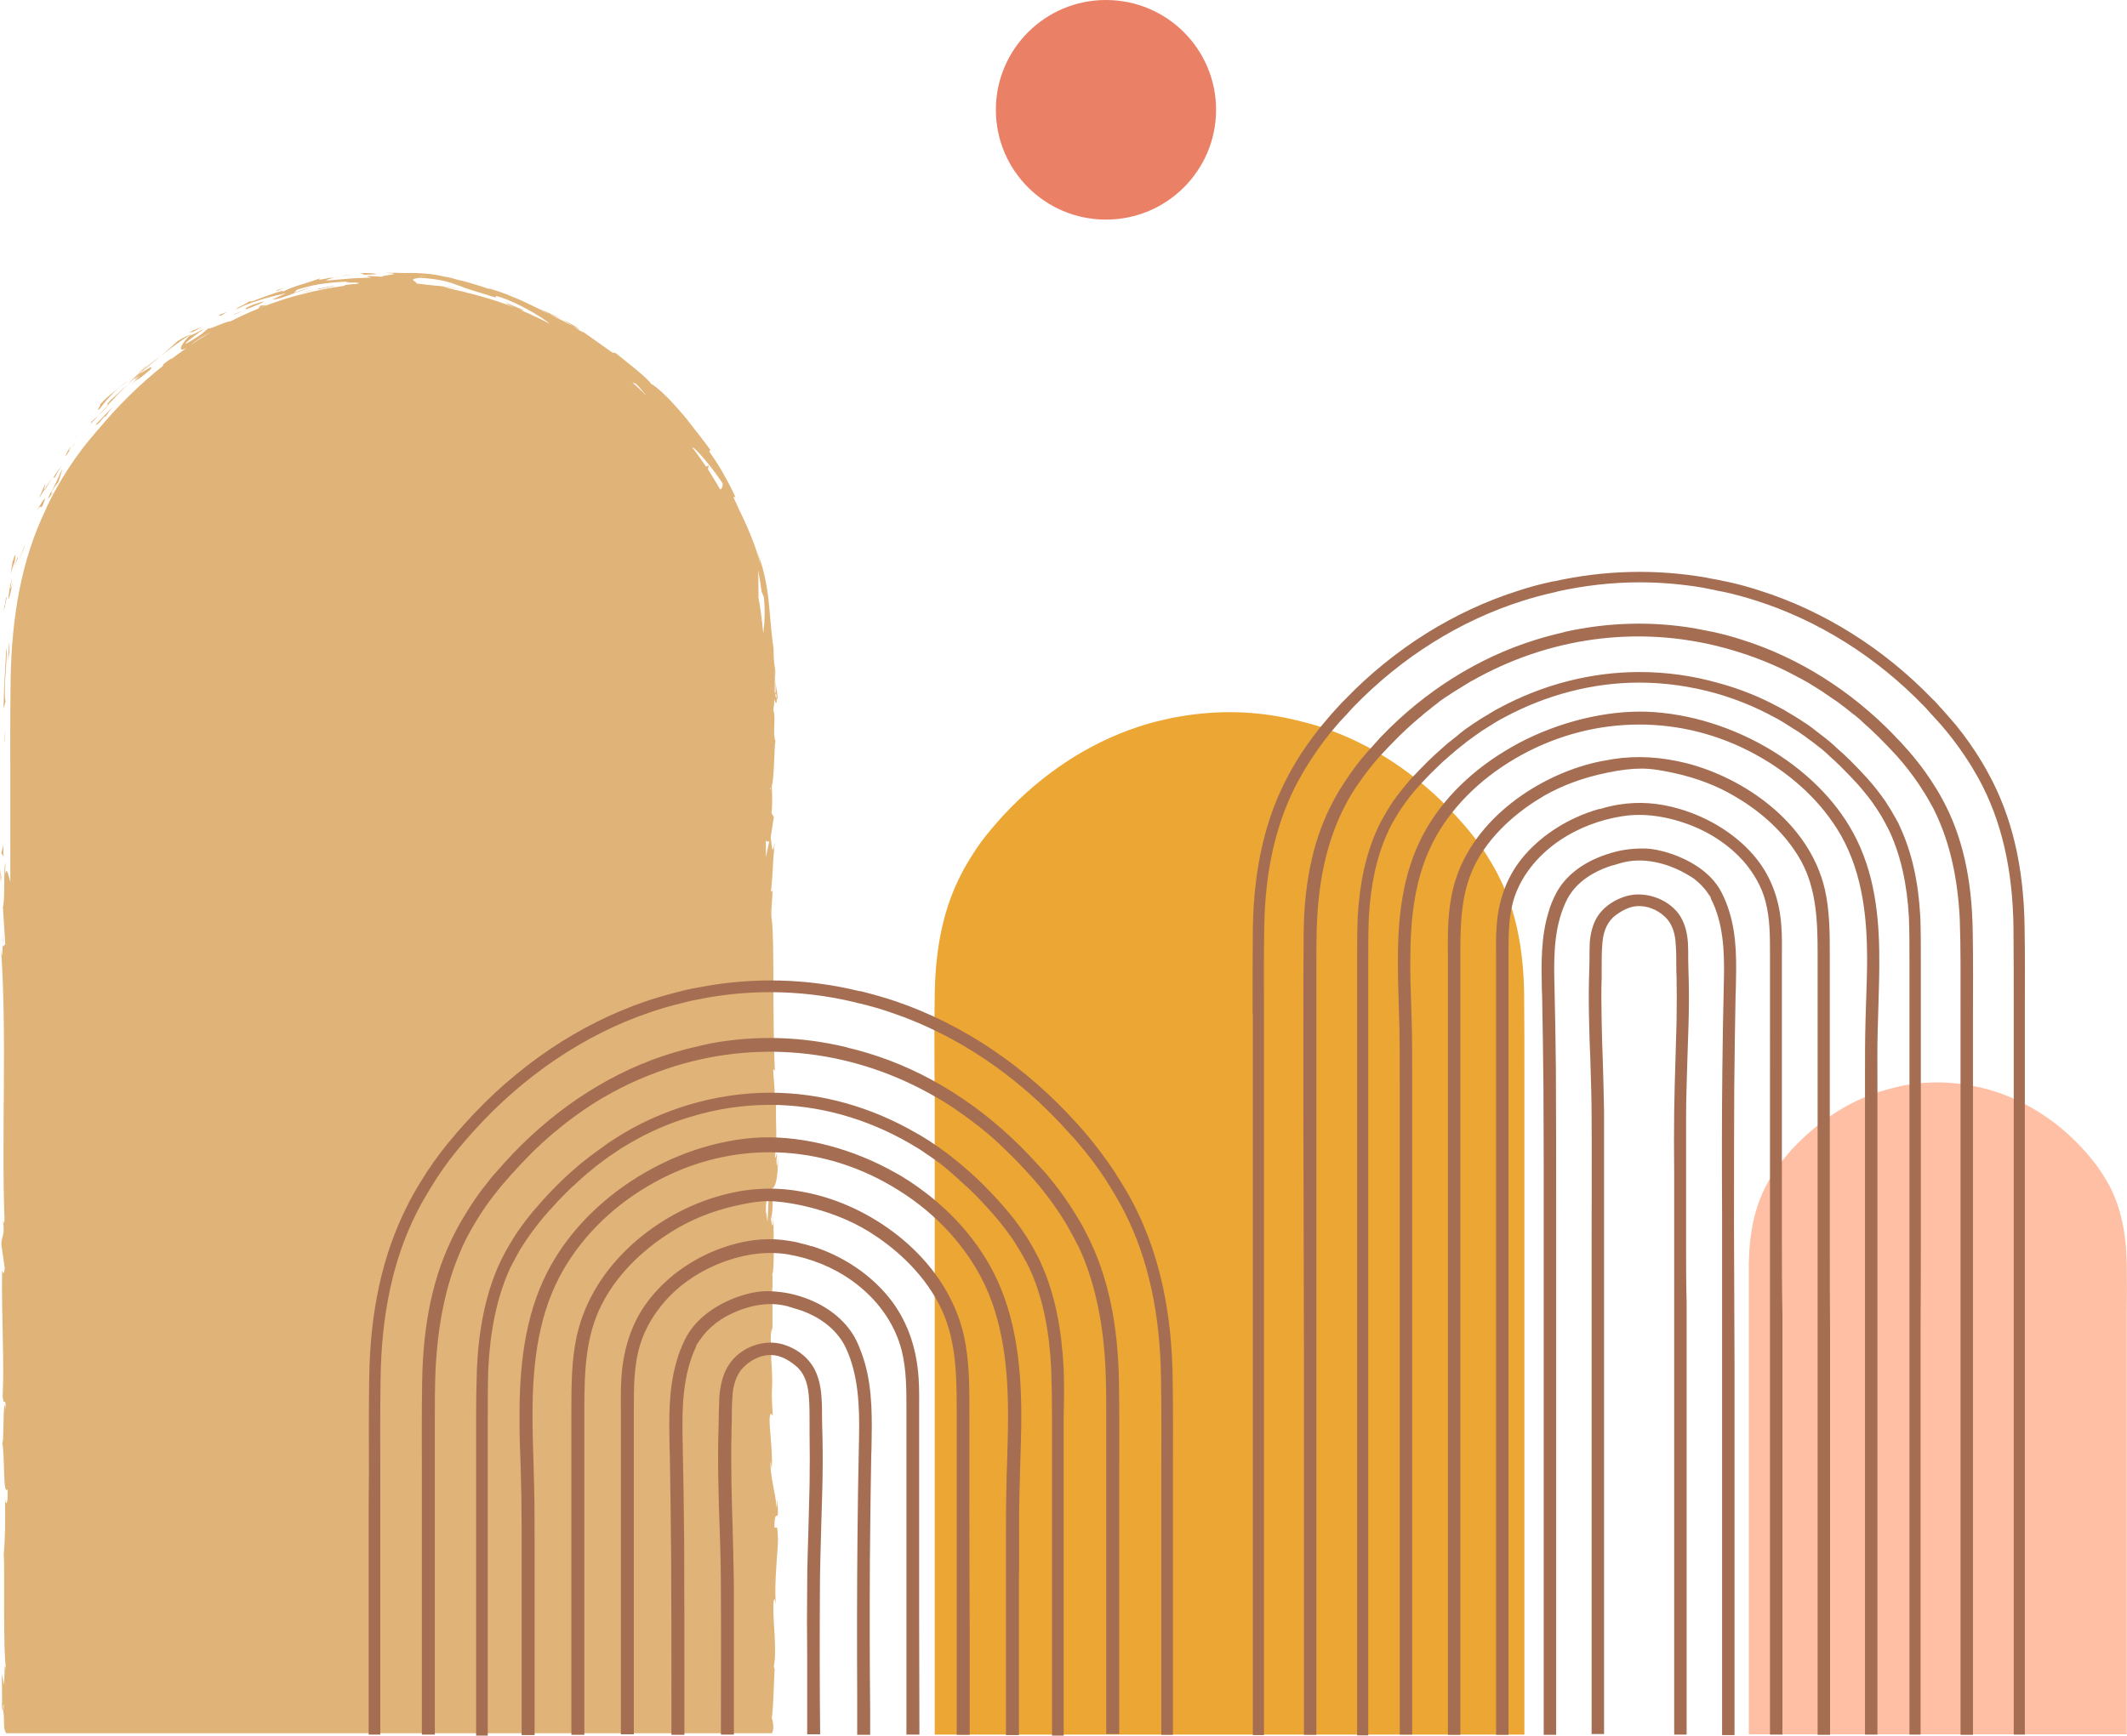
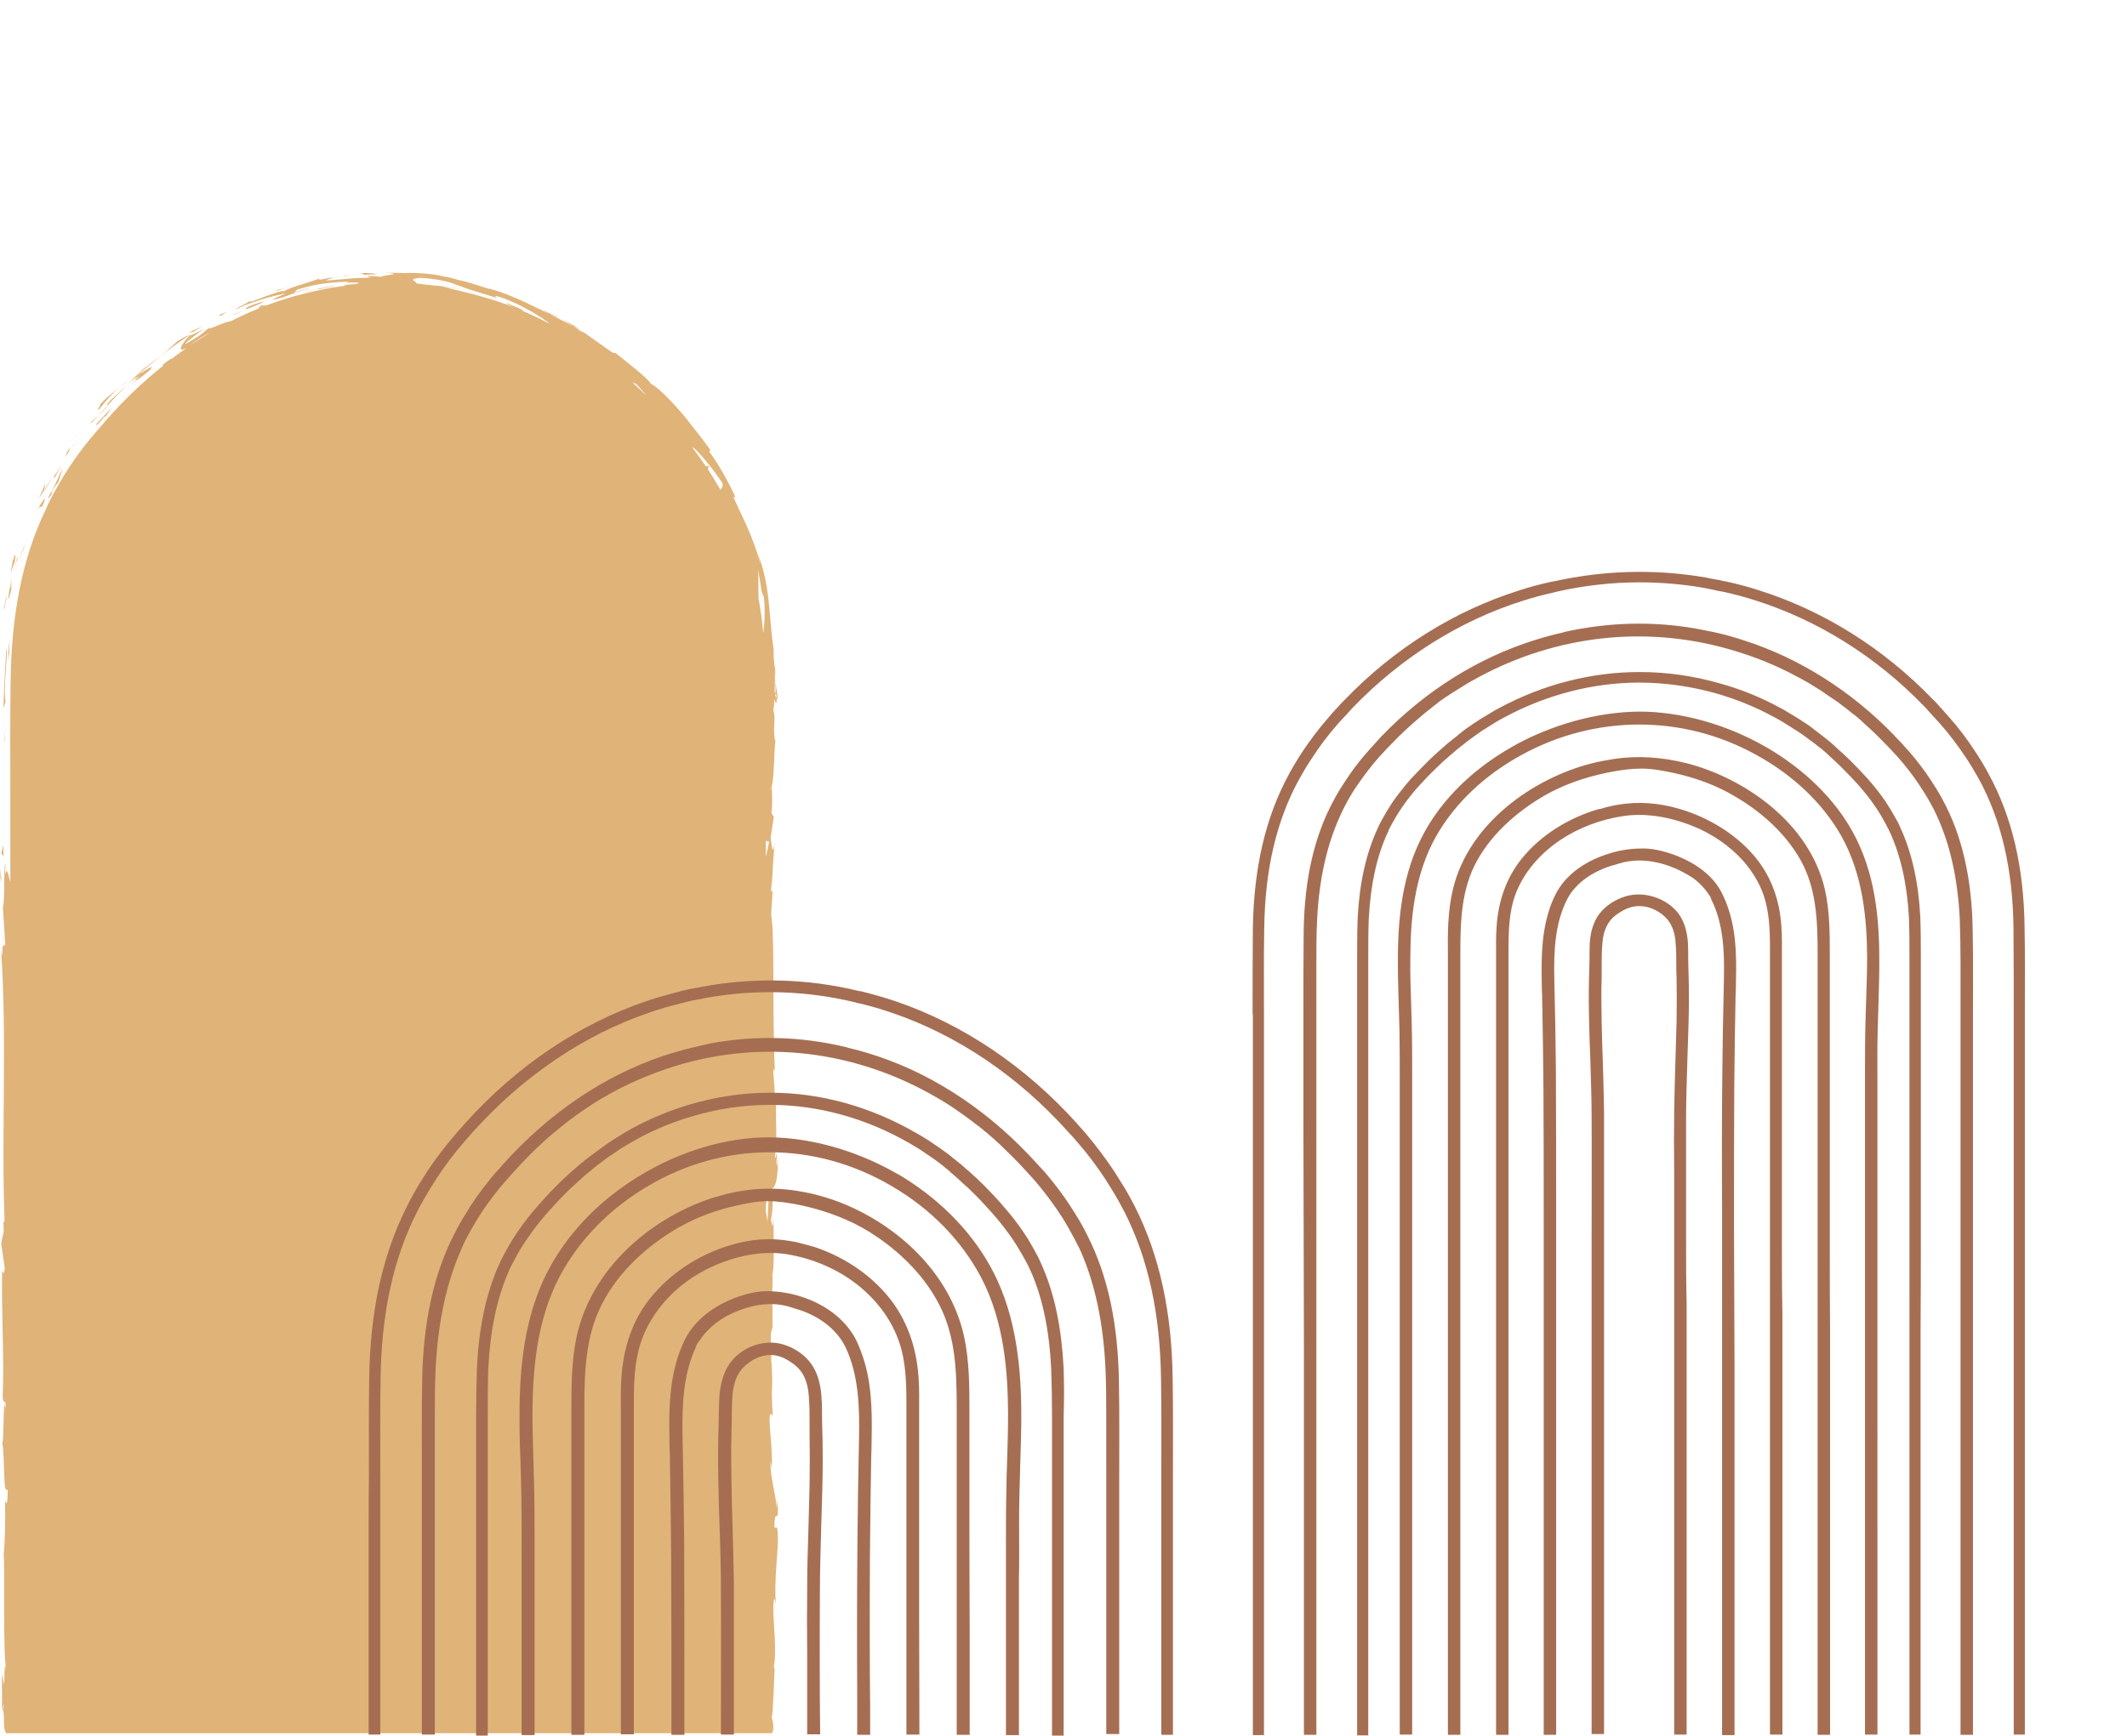
<svg xmlns="http://www.w3.org/2000/svg" height="656.0" preserveAspectRatio="xMidYMid meet" version="1.0" viewBox="30.3 102.1 803.7 656.0" width="803.7" zoomAndPan="magnify">
  <g id="change1_1">
-     <path d="M489.8,143.6c0,22.9-18.6,41.5-41.6,41.5s-41.6-18.6-41.6-41.5s18.6-41.5,41.6-41.5S489.8,120.7,489.8,143.6 z" fill="#EA8065" />
-   </g>
+     </g>
  <g id="change2_1">
    <path d="M31.7,425.8l-0.9-1.2l0.8-3.1C31.6,422.7,31.5,424.9,31.7,425.8z M32.2,366c-0.1-1.6-0.1-3.3,0-5.1 c0-1.8,0.2-3.7,0.3-5.5c0.1-1.8,0.2-3.5,0.3-4.9c0.1-1.5,0-2.7-0.2-3.5c0,2.7-0.3,6.5-0.5,10.7c-0.1,2.1-0.2,4.2-0.3,6.3 c-0.1,2.1-0.1,4.1-0.2,6l0.8-2.8L32.2,366z M32.6,327.8c-0.3,1.8-0.4,2.9-0.6,3.6c0,0.3,0,0.4,0,0.8c0.6-3.4,0.9-4.6,1-4.9 C32.9,327.6,32.7,328.3,32.6,327.8z M33.8,345.2c-0.2-0.1-0.2,1.2-0.3,2.7c-0.1,1.5-0.1,3.3-0.2,4.1c0.2-1.1,0.3-2.1,0.5-3.1 C33.8,347.7,33.7,346.5,33.8,345.2z M31.8,382.8l0.2-0.7l0.4-4.9L31.8,382.8z M30.3,430.5l0.3,5.1l0.2-1.8L30.3,430.5z M33,327.3 C33,327.3,33,327.3,33,327.3C33,327.3,33,327.3,33,327.3z M32,331.4C31.4,335.2,32.1,328.9,32,331.4L32,331.4z M31.1,647.1 c0-0.1-0.1-0.3-0.1-0.4C31.1,646.8,31.1,646.9,31.1,647.1z M31.4,458.9c0-1.7,0-3.5,0-4.6C31.3,456.7,31.3,458.1,31.4,458.9z M78.9,245.8c-1.2,1-2.5,2-3.9,3.1C76.3,247.8,77.6,246.7,78.9,245.8z M67.9,256.7c1.3-1.7,2.5-3.2,3.7-4.5c1.2-1.3,2.3-2.4,3.5-3.5 c-1.1,0.9-2.3,1.9-3.6,3c-1.3,1.1-2.5,2.3-3.8,3.7C69.5,253.9,66,258.2,67.9,256.7z M106.8,225.6l-2.6,1l-2.5,1.1l1.4-0.1 C104.3,226.9,105.5,226.3,106.8,225.6z M64.9,261.5c-0.1,0.2-0.2,0.5-0.4,0.8c0.9-0.9,1.8-1.9,2.9-3 C66.6,259.9,65.9,260.5,64.9,261.5z M82.5,243.4c1.1-1.1,2.1-2.2,3.1-3.1C85.1,240.5,83.3,242.4,82.5,243.4z M134.7,212.2 c1.3-0.5,2.2-1,4.8-1.7c-1.6,0.4-3.2,0.9-4.7,1.3C135.4,211.7,134.7,212.1,134.7,212.2z M116,220l-3,1.2l0.7,0.3L116,220z M79.8,247.3c1.6-1.3,2.1-1.5,2.9-2c0.8-0.5,1.7-1.2,4.3-3.4c2.2-2.7-2.3,0.7-4.1,1.5c2-1.7,3.6-3,4.9-4.1c1.3-1.1,2.4-1.9,3.3-2.7 c-3,2.2-6,4.5-8.8,7c0,0,0,0,0,0c0,0,0.1,0,0.2,0c0.8-0.6,2.9-2.4,0.5-0.2c-0.2,0.1-0.4,0.2-0.5,0.2c0,0-0.1,0.1-0.2,0.1 c-0.4,0.4-0.3,0.3,0-0.1c0,0,0,0,0,0l0,0c0.1-0.1,0.1-0.1,0.2-0.2c-1.3,1.3-2.7,2.7-4.1,4.2c1.3-1.3,2.9-2.6,4.6-4 C77.2,249.2,88.2,239.9,79.8,247.3z M168.9,205.9c5.1-0.1,4-0.3,1.9-0.5c-2.1-0.2-5.3-0.1-4.2,0.1 C167.7,205.2,167,206.2,168.9,205.9z M122,219.6c-2,0.8-3.8,1.4-3.3,1.5C119.8,220.6,120.9,220.1,122,219.6z M92.4,235.6 c3.1-2.4,6.2-4.7,9.5-6.8c-0.3,0-1.2,0.2-4.6,2.3c-1.4,1.2-2.3,2.2-3.3,3c-0.9,0.9-1.8,1.6-2.9,2.5c0.6-0.5,1.3-0.9,1.9-1.4 L92.4,235.6z M156.5,207.1c1.7-0.4,2.7-0.6,3.3-0.7C158.5,206.6,157.4,206.8,156.5,207.1z M78.4,247.5c-2.3,2.1-4.2,4.1-6.2,5.7 c-2.4,2.6-1.2,1.8-0.8,1.6c1.1-1.2,2.3-2.4,3.4-3.6C76.1,249.9,77.3,248.7,78.4,247.5z M66.4,262.7c0.6-0.3,0.2,0.8,3.5-3.3l0.1,0.4 c0.9-1.3,1.8-2.6,2.8-3.8c-1.1,1.1-2.2,2.2-3.2,3.3L66.4,262.7z M160.3,206.2c0.1,0-0.1,0.1-0.6,0.2c1.3-0.2,2.7-0.4,4.2-0.6 C162.1,206,161.1,206.1,160.3,206.2z M71.2,255.3c0.6-0.6,0.5-0.6,0.3-0.5c-1.4,1.6-2.8,3-4.1,4.4C68.5,258.2,69.6,257.2,71.2,255.3 z M323.3,365.2l0.6,1.2c0.6,0.5-0.2-3.9-0.8-7.9C323.4,360.3,323.4,362.4,323.3,365.2z M238.8,220.9c-1.3-0.6-2.7-1.3-4.4-1.9 c0.4,0.5,1.4,0.9,2.8,1.5c1.4,0.6,3.2,1.2,5.1,2.1c-0.5-0.3-1.1-0.6-1.7-0.9C240.1,221.5,239.4,221.2,238.8,220.9z M246.7,224.9 c-1.5-0.9-3-1.6-4.4-2.2c2.8,1.4,4.9,2.9,7,4.3c0.5,0.3,1.1,0.6,1.6,0.9C249.7,226.7,248.2,225.8,246.7,224.9z M59,269.2 c-0.4,0.5-1.4,1.9-2.8,3.8l0,0.1C57.7,270.8,58.6,269.6,59,269.2z M50,282.7l-1.5,2.3l-1.5,2.3C47,287.7,47.6,287,50,282.7z M36.2,314.8c1-1.5,0.7-1.7,0.8-2.4c-0.6,1.7-1.2,3.5-1.7,5.2C36,315.4,36.6,314.4,36.2,314.8z M37.6,313.6c0.5-1.4,1.1-2.8,1.7-4.2 c0.2-0.6,0.3-1.1,0.5-1.6c-1.4,3.3-2.6,6.7-3.7,10.1C36.5,316.5,37.1,315.1,37.6,313.6z M46.4,293.2c2.5-6-1-0.2-2.6,2.6 C46.4,291.6,45.1,295.1,46.4,293.2z M47,287.3c-0.1-0.5,0.6-2.4,0.2-2.2c0.1,0.4-1.5,3.6-2.2,5.4C45.7,289.4,46.3,288.4,47,287.3z M34.8,315.2c0.3-0.8,0.2-0.1,0,0.9c-0.2,1-0.4,2.4-0.5,2.9c0.5-1.6,1-3.2,1.6-4.8C36.3,311.4,36.3,310.3,34.8,315.2z M34,327.2 c0.3-1,0.6-2.7,1.2-5c-1.4,4.8-0.8,1.3-0.4-1.5c-0.3,1.2-0.5,2.2-0.7,3.1c-0.2,0.9-0.3,1.7-0.4,2.4c-0.2,1.3-0.3,2.1-0.2,2.3 C33.5,328.6,33.7,328.2,34,327.2z M149,211.6c-1.6,0.2-3.8,0.8-4.8,1.1C145.3,212.5,147.1,212,149,211.6z M150.7,211.5 c1-0.3,2-0.5,3-0.7c1-0.2,2-0.4,3-0.6c0.1-0.1-0.9,0-2.4,0.3c-0.7,0.1-1.6,0.3-2.5,0.5c-0.9,0.2-1.9,0.4-2.8,0.6 C150,211.4,150.8,211.3,150.7,211.5z M52,286c2.7-4.8,5.8-9.5,9.1-13.9c1-1.3,2-2.6,3.1-3.9c0.4-0.5,0.8-1,1.2-1.4l0.9-1.1 c0.5-0.6,0.9-1.1,1.4-1.6c7.5-9,15.7-17,24.4-23.9c-0.1,0-0.1,0.1-0.2,0.1l0-0.4c1.3-1.1,2.5-1.9,3-2.2c0.4-0.2,0.4-0.1-0.1,0.3 c2.1-1.6,4.1-3.1,6.2-4.5c-2,1.1-2.6,0.9-2.3-0.1c0.3-1,1.6-2.9,3.4-4.6c0.1,0.1,0.2,0.1,0.9-0.2c0.7-0.3,2-1,4.5-2.3 c-0.4,0.3-1.2,0.9-2.2,1.6c-1,0.7-2.1,1.6-3,2.3c-1.8,1.4-2.9,2.5-0.8,1.3c3.2-1.9,4.5-2.8,5.4-3.5c0.8-0.7,1.2-1.1,2.7-2.2 c-0.6,0.6-0.3,0.6,0.4,0.3c0.7-0.2,1.9-0.7,3.1-1.2c0.6-0.2,1.2-0.5,1.8-0.7c0.6-0.2,1.1-0.4,1.6-0.5c0.5-0.1,0.8-0.2,1-0.2 c3.4-1.7,6.8-3.3,10.3-4.7c0.3-0.4,0.7-0.8,1-1.2l2.2-0.2c-1.1,0.5-2.1,0.9-3.2,1.4c1.6-0.7,3.3-1.3,4.9-1.9 c3.9-1.4,7.9-2.7,12.1-3.7l2.8-0.7c0.6-0.1,1.1-0.3,1.8-0.4c0.5-0.1,1-0.2,1.5-0.3l0.3-0.1c0.2,0,0.4-0.1,0.5-0.1l0.5-0.1 c2.8-0.6,5.6-1,8.4-1.4c-0.3,0-0.3-0.1,0.3-0.3c1.4-0.2,2.8-0.3,4.2-0.4c1.9-0.5-0.1-0.5-1.9-0.5c-1.8,0-3.5,0.1-0.8-0.4 c-2.9,0.1-5.9,0.3-9.2,0.7c-3.4,0.4-6.8,1.2-10.7,2.4l-1.2,1.3c0-0.1,1.3-0.6,2.8-1.1c1.5-0.5,3.3-0.9,4.4-1 c-1.7,0.2-4.6,1.2-7.5,2.3c-2.9,1.1-5.9,2.2-7.8,2.2c1.7-0.8,3.4-1.6,5.2-2.4c-2.8,0.6-6,1.4-9.3,2.4c-1.7,0.5-3.3,1.1-5,1.7 c-1.7,0.6-3.3,1.4-4.9,2.2c1.3-1.1,1.7-1.2,2.3-1.5c0.6-0.3,1.4-0.6,3.6-2.1c-0.9,0.7-0.3,0.6,1,0.2c1.3-0.5,3.4-1.3,5.4-2 c3.6-1.3,7-2.4,5.4-1.3c2-1.1,4-1.8,6.1-2.5c1.2-0.4,2.4-0.7,3.8-1.2c1.3-0.4,2.8-0.9,4.5-1.5c0,0.2-0.7,0.4-0.5,0.5 c0.1,0,0.2,0,0.4,0c0.2,0,0.4-0.1,0.7-0.1c0.6-0.1,1.6-0.3,3.1-0.6c0.3,0,0.9,0,1.4,0c0.2,0,0.2-0.1,0.4-0.1c-0.1,0-0.2,0.1-0.3,0.1 c0.3,0,0.3,0-0.1,0c-1.4,0.3-2.5,0.7-3,1c0.8,0,1.9-0.1,3.3-0.2c0.7-0.1,1.4-0.1,2.2-0.2c0.8-0.1,1.6-0.1,2.3-0.2 c3.2-0.3,6.4-0.4,8-0.4c3.6-0.3-1.5-0.2,0.4-0.7c1.6,0.1,3.3,0.2,4.9,0.3c0.4-0.7,9.6-1,1.1-1.5c2.6,0,5.1,0,7.7,0.1 c2.3-0.1,5,0,7.6,0.2c2.6,0.2,5.1,0.6,7,1.1c3.6,0.4,8.8,2.5,5.8,1.3c2,0.5,3.9,1,5.7,1.6c1.1,0.3,1.9,0.6,2.9,0.9 c1,0.3,1.9,0.6,2.8,0.9l0.2-0.1c2.8,0.8,5.7,1.8,8.5,3c1.4,0.6,2.8,1.1,4.2,1.8c1.4,0.7,2.8,1.3,4.2,2c5.7,2.7,11.4,5.7,17.4,8.8 c3.2,2.3,6.6,4.7,12,8.5c0.5,0.1,0.9,0.2,1.4,0.3c1,0.8,2.2,1.8,3.6,2.9c1.3,1.1,2.8,2.2,4.1,3.3c2.6,2.2,5,4.3,5.5,5.3 c2.5,1.3,7,5.7,11.3,10.7c1.1,1.3,2.2,2.5,3.2,3.9c0.5,0.6,1,1.3,1.5,1.9c0.5,0.7,1,1.3,1.5,1.9c1.9,2.5,3.7,4.8,5,6.6l-0.4,0.7 c1.8,2.5,3.5,5.1,5.1,7.9c0.8,1.4,1.6,2.9,2.4,4.4c0.8,1.5,1.6,3.2,2.4,4.9l-0.8-0.1c0.6,1.5,1.5,3.2,2.3,5.1 c0.4,0.9,0.9,1.9,1.4,2.9c0.5,1,0.9,2.1,1.4,3.1c1.9,4.3,3.8,9.2,5.1,14.3c0-0.7-0.7-3.3-1.4-5c2.5,5.8,3.8,12.3,4.5,18.7 c0.7,6.4,1,12.6,1.9,18.2c0,2.8,0.1,4.8,0.4,6.8c0-0.3,0-0.5,0-0.7c0,0.3,0,0.7,0.1,1.1c0.2,1.2,0.3,2.5,0.4,3.9 c-0.2-1.2-0.3-2.3-0.4-3.3c0,2.2,0,5.4-0.1,8.6l0.7,1.3c0,0.3,0,0.5,0,0.7c0.3,3.1-0.3,2.5-0.8,0.8c-0.1,1.6-0.2,3.1-0.4,4.2 c1.1,2.5-0.4,8.3,0.8,11.7c-0.5,2-0.4,13.9-1.4,17c0.2,3.5,0.3,7-0.1,10.1l0.9,1.5l-1.2,7.7c0.5,4.7,0.8,6.6,1.5,2 c-1,11.2-0.4,9.1-1.4,18.6l0.6-0.5c0,3.4-0.8,8.9-0.3,10.9c1.1,7.6,0.2,37.7,1.2,57.3c-1.7-3.8,0.8,9.1-0.5,9.9 c0.4,1.1,0.6,3.9,1,0.7c-0.4,10,0.6,15-0.5,21.9c0.4,1.1,0.6-2.1,0.8-1.1c-0.1,0.8-0.3,3.2-0.1,4.2c0.2,1,0.3-1.5,0.5-3 c-0.1,10.2-1.3,11.2-2.4,12c0.5,5.2,0.5,7.7-0.3,11.5c0.4,1.8,0.8,4.8,0.9-1.5c0.1,3.6,0.5,21.8-0.4,22.1c0.2,1.1,0.1,5,0,5.9 c0.1,8,0.1,8.7,0.1,16.6l-0.1-2.2c-1.1,3.1-0.2,6.5-0.4,12.9l0.1-0.2c0.8,14.5-0.4,6.3,0.5,20.6l-0.7-0.8c-1.5,1.3,0.9,12.7,0.3,21 l-0.4-3c-0.5,4.5,2,12.7,2.2,17.3c0.1,1,0.2-1.6,0.3-3c0.9,11.9-0.9,1.5-1.1,10.4c0.5,1.6,1.2-2.1,1.3,3.9c0.4,3-1.6,17.4-0.7,25.5 c-0.4-1.8-0.7-3.6-1,0.5c-0.1,6.3,1.4,17.1,0.2,22.8c0.1,0.8,0.2,1.1,0.3,1.1c-0.3,4.8-0.5,15.7-1.1,18.6c0.1,0.1,0.1,0.3,0.2,0.5 c0.1,0.2,0.1,0.5,0.2,0.8c0.1,0.6,0.2,1.3,0.2,2.1c0,0.7-0.1,1.6-0.5,2.3H32.6c-0.3-0.6-0.6-1.3-0.7-2.2c-0.1-0.9-0.1-2.1-0.1-3.4 c-0.2-4.6-0.6-2.3-0.7-4.1c-0.1,0-0.1-0.6,0-2.8L31,734.7l0.8,4.2c0.4-4.7,0-10,0.9-5.1c-1.4-7.2-0.5-39.6-1-44 c0.6-6.6,0.6-13.1,0.5-21.1c0.2,2,1.1,3.2,1-3.7c-1.9,2.5-0.9-12-2.1-17.9c0.8,2.7,0.2-19.9,1.4-12.3c-0.2-5.8-0.7-0.4-1.2-4.8 c0.7-13.8-0.5-30.4-0.2-47.5c0.3-0.3,0.6,2.6,1-1.1l-1.3-9c0.1-3.4,1.5-3.1,0.6-9.3c0.2,0.9,0.5,2.2,0.6-0.1 c-1.2-33.4,1-68.3-1.3-102.2c0.5,4.6,0.5,1.5,0.6-2c0.1,2.3,0.6-0.1,1,0.4l-0.9-14.2c0.9-2.6,0.1-15.2,1-16.7l-0.2,4.5 c0.6-3.3,1.2-0.4,2,2.7v-14c0-6.6,0-13.2,0-19.8c0-13.7-0.1-27.8,0.1-41.7c0.3-25.8,4.5-46.9,13-64.7C48.6,292.2,50.2,289.2,52,286z M31.4,747.1l0.2,1.7C31.8,745,31.6,746.1,31.4,747.1z M321.3,400.3c0.2,0.1,0.2,1,0.2-0.6C321.4,399.9,321.4,400.1,321.3,400.3z M320.8,553.9c-0.2-1.2-0.5-0.2-0.8,1.5c0.1-0.7,0.2-1.4,0.2-1.9c-0.1-1.4-0.3-2-0.5-2l0,5c0.1-0.4,0.2-0.8,0.3-1.2 c-0.1,0.8-0.2,1.6-0.3,2.5l0,2.2c0.3,1.6,0.5,3,0.6,4L320.8,553.9z M319.7,421.7c0,1.5,0,2.9,0,4.4l1.3-6.2 c-0.3,0.5-0.8,0.3-1.3-0.1C319.7,420.4,319.7,421,319.7,421.7z M316.8,317.6c0,2.3,0.1,6.2,0.1,10.5c0.8,4.3,1.4,8.8,1.8,13.4 c0.5-4,0.8-8.8,0.2-13.8l-0.8-1.9C317.7,323.1,317.3,320.4,316.8,317.6z M291.8,271.1c0.3,0.4,0.6,0.8,0.9,1.2c1.5,2,3,4.1,4.4,6.2 l1-0.5l-0.3,1.5c1.4,2.2,2.8,4.4,4.1,6.7c0.2,0.3,0.3,0.6,0.5,0.9c0.8-0.4,1.1-1.2,0.9-2.4c-0.3-0.4-2.2-3.3-4.5-6.2 c-2.3-2.9-4.9-5.9-6.1-6.9C292.2,271.3,292,271.2,291.8,271.1z M269.2,246.6c1.8,1.6,3.6,3.3,5.3,5c-0.3-0.4-0.6-0.8-1-1.2 c-0.5-0.6-1-1.2-1.5-1.8c-0.5-0.6-1.1-1.1-1.6-1.6C270.6,247.2,269.8,246.9,269.2,246.6z M188.8,206.3c0.1,0,0.1,0,0.2,0.1 c2.1,0.1,2.8,0.1,2.6,0.1C191.4,206.5,190.3,206.4,188.8,206.3z M186.6,208.2c0.5,0.4,1.5,0.8,0.8,1c1.9,0.3,3.5,0.4,5,0.6 c1.5,0.2,2.9,0.3,4.1,0.4c2.6,0.3,4.9,0.5,7.3,1.1c-1-0.2-2.1-0.3-3.1-0.5l-3.1-0.4c2.3,0.7,7.2,1.9,9.8,2.3 c-0.6-0.1-1.4-0.2-2.5-0.4c1,0.2,2,0.5,3,0.7l0.4,0.1c0.3,0.1,0.5,0.1,0.8,0.2c4.1,1.1,8.2,2.3,12.1,3.7c5.7,2.1,11.4,4.6,16.9,7.5 c-0.6-0.5-1.4-1.1-2.3-1.7c-0.7-0.5-1.6-1.1-2.5-1.6c-0.9-0.6-1.9-1.2-3-1.8c-1.1-0.6-2.2-1.2-3.4-1.8c-1.2-0.6-2.5-1.2-3.9-1.8 c-2.1-0.9-3.5-1.3-4.3-1.6c-0.8-0.2-1.1-0.2-1.2-0.1c-0.1,0.2,0.7,0.7-0.1,0.4c-4.2-1.3-7.1-2.2-9.4-2.9c-1.2-0.4-2.2-0.7-3.1-1.1 c-0.9-0.3-1.7-0.6-2.5-0.9c-0.8-0.3-1.6-0.6-2.4-0.8c-0.8-0.2-1.7-0.5-2.8-0.7c-2-0.4-4.6-0.8-8.3-1 C186.2,207.4,186.1,207.8,186.6,208.2z M101.9,232.8c2.6-1.8,5.3-3.5,8-5.1C107.8,228.7,104.6,230.6,101.9,232.8z M50.8,282.9 c0.9-1.7,1.9-3.4,3-5c-1.3,1.7-2.5,3.4-3.7,5.1C51.1,281.7,50.8,282.7,50.8,282.9z M127.6,217.3c1.3-0.5,2.2-1,2.3-1.3 c-1,0.3-2,0.6-2.9,0.9c-0.9,0.3-1.7,0.6-2.4,0.9c-1.3,0.6-1.9,1-1.2,1.1c-0.2,0.1-0.4,0.2-0.6,0.3 C124.6,218.5,126.3,217.9,127.6,217.3z M57,270.8c-1.7,2.6-1.9,3.5-2,3.9c0.4-0.6,0.9-1.2,1.2-1.8L57,270.8z M60.6,265.7 c-1.3,1.3-2.7,2.6-4,3.9c0.8-0.8,1.5-1.5,2.3-2.2L60.6,265.7z M52.3,284.4c0.9-2.6,1.3-3.8,1.5-5.1c-0.2,0.4-0.5,1.2-1,2.3 c-0.8,1.8-1.9,4.1-2.9,6.1l-0.5,0.6c-2.1,4.5,0,1.1,0.9-0.1c-0.1-0.2-1.3,1.7-0.4-0.3C51.2,285.5,51.8,285.1,52.3,284.4z M224.6,218.3c1.2,0.5,2.1,0.9,2.8,1.1c0.7,0.2,1,0.2,0.7,0c-2-1-4.1-1.8-6.2-2.7C220.9,216.6,223.2,217.6,224.6,218.3z M54.7,275.2 c0.1-0.2,0.2-0.3,0.3-0.5C54.9,274.9,54.8,275.1,54.7,275.2z M64.2,262.6c0.1-0.1,0.3-0.3,0.4-0.4C64.4,262.5,64.2,262.7,64.2,262.6 z M102.3,228.5c-0.1,0.1-0.2,0.2-0.4,0.4c-0.1,0-0.1,0-0.2,0L102.3,228.5z M64.9,261.5c-0.1,0.1-0.2,0.2-0.3,0.3 C65.1,261,65.1,261.1,64.9,261.5z M53.8,279.4c0-0.1,0-0.2,0.1-0.3C53.9,278.9,53.9,279,53.8,279.4z M160.3,206.2 C157.7,206.5,159.9,206.2,160.3,206.2L160.3,206.2z M112,226.5c-0.1,0.1-0.3,0.2-0.4,0.2c0,0,0,0,0,0L112,226.5z M134.7,211.8 c-0.2,0.1-0.5,0.1-0.7,0.2C134.3,211.9,134.5,211.9,134.7,211.8z" fill="#E0B378" />
  </g>
  <g id="change3_1">
-     <path d="M383.4,507.6c0-9.7-0.1-19.7,0.1-29.5c0.2-18.2,3.5-33.2,10.1-45.8c1.1-2.2,2.4-4.3,3.8-6.6 c2.1-3.4,4.5-6.7,7.1-9.8c0.8-0.9,1.6-1.9,2.4-2.8c0.3-0.3,0.6-0.7,0.9-1l0.7-0.8c0.4-0.4,0.7-0.8,1.1-1.2 c14.5-15.6,32-27.1,50.8-33.3c3-1,6.2-1.9,9.4-2.6l2.2-0.5c0.4-0.1,0.9-0.2,1.4-0.3c0.4-0.1,0.8-0.2,1.2-0.2l0.2,0 c0.1,0,0.3-0.1,0.4-0.1l0.4-0.1c14.6-2.6,29.2-2.3,43.6,1.1l0.3,0.1c0.2,0,0.4,0.1,0.6,0.1c3.2,0.8,6.4,1.6,9.4,2.6 c18.8,6.2,36.3,17.7,50.7,33.3c0.3,0.4,0.7,0.7,1,1.1l0.7,0.8c0.3,0.3,0.6,0.7,0.9,1c0.8,0.9,1.6,1.8,2.4,2.8c2.6,3.1,5,6.4,7.1,9.8 c1.4,2.3,2.7,4.4,3.8,6.6c6.6,12.6,9.9,27.5,10.1,45.8c0.1,9.9,0.1,20,0.1,29.8c0,4.6,0,9.2,0,13.7c0,7.3,0,14.5,0,21.8l0,82v85.3 c0,5,0,10.1,0,15.1c0,6.6,0,13.3,0,19.9c0,3.9,0,7.9,0,11.8c0,0.1,0,0.1,0,0.2H383.5c0-0.1,0-0.2,0-0.3c0-2.8,0-5.5,0-8.3l0-3.6 c0-6.7,0-13.4,0-20.2c0-4.9,0-9.9,0-14.8l0-91.8v-30.4c0-15,0-30,0-45v-21.7C383.5,516.9,383.5,512.2,383.4,507.6z" fill="#ECA634" />
-   </g>
+     </g>
  <g id="change4_1">
-     <path d="M691.1,598.5c0-6.2,0-12.6,0-18.9c0.2-11.7,2.3-21.3,6.5-29.3c0.7-1.4,1.5-2.8,2.4-4.2 c1.4-2.2,2.9-4.3,4.6-6.3c0.5-0.6,1-1.2,1.5-1.8c0.2-0.2,0.4-0.4,0.6-0.7l0.4-0.5c0.2-0.3,0.4-0.5,0.7-0.7 c9.3-10,20.5-17.4,32.5-21.3c1.9-0.6,4-1.2,6-1.7l1.4-0.3c0.3-0.1,0.6-0.1,0.9-0.2c0.3-0.1,0.5-0.1,0.8-0.2l0.1,0 c0.1,0,0.2,0,0.3-0.1l0.2,0c9.3-1.7,18.7-1.4,28,0.7l0.2,0c0.1,0,0.3,0.1,0.4,0.1c2.1,0.5,4.1,1.1,6,1.7c12,4,23.3,11.3,32.5,21.3 c0.2,0.2,0.4,0.5,0.6,0.7l0.5,0.5c0.2,0.2,0.4,0.4,0.6,0.7c0.5,0.6,1,1.2,1.5,1.8c1.7,2,3.2,4.1,4.6,6.3c0.9,1.4,1.7,2.8,2.5,4.2 c4.2,8.1,6.3,17.7,6.5,29.3c0.1,6.4,0.1,12.8,0,19.1c0,2.9,0,5.9,0,8.8c0,4.6,0,9.3,0,13.9l0,52.5v54.7c0,3.2,0,6.4,0,9.7 c0,4.3,0,8.5,0,12.7c0,2.2,0,4.4,0,6.6H691.1c0-1.5,0-3,0-4.4l0-2.3c0-4.3,0-8.6,0-12.9c0-3.2,0-6.3,0-9.5l0-58.9v-19.5 c0-9.6,0-19.2,0-28.9v-13.9C691.1,604.5,691.1,601.5,691.1,598.5z" fill="#FFBFA5" />
-   </g>
+     </g>
  <g id="change5_1">
    <path d="M377.7,754.9c0,0.9,0,1.9,0,2.8h-4.9c0-3.5,0-7.1,0-10.6l0-82.5l0-30.1c0-7.3,0-14.8-1.8-22 c-2.6-10.2-9.2-19.5-18.7-26.3c-7.1-5.1-15.5-8.5-24.3-10c-8.4-1.4-17.8,0-27.2,4c-8,3.4-15.1,8.6-20.4,15.1 c-4.2,5.1-7.3,11-8.8,17.1c-1.8,7.2-1.8,14.7-1.8,21.9l0,2c0,9.4,0,18.8,0,28.1v40.1c0,14.1,0,28.3,0,42.4l0,10.7h-4.9c0-1,0-2,0-3 c0-14,0-28,0-42v-41.6c0-10.4,0-20.8,0-31.2c0-1.4,0-2.8,0-4.2c0-4.2-0.1-8.6,0.2-12.8c0.8-12,4.5-22.3,11.2-30.4 c7.2-8.9,17.6-15.8,29.1-19.4c8.2-2.6,16-3.2,23.7-1.8c1.4,0.2,2.8,0.5,4.1,0.9c0.7,0.2,1.4,0.3,2,0.5c0.2,0.1,0.4,0.1,0.7,0.2 c0.3,0.1,0.7,0.3,0.9,0.3l0.3,0c11.5,3.6,21.9,10.5,29.1,19.4c6.6,8.2,10.4,18.4,11.2,30.4c0.3,4.3,0.2,8.6,0.2,12.9 c0,1.4,0,2.8,0,4.2v31.2c0,13.9,0,27.7,0,41.6L377.7,754.9z M359,691.4c0.1-14.1,0.3-26.9,0.5-39.1l0.1-2.6 c0.2-10.8,0.5-22.1-2.6-32.7c-0.8-2.7-1.8-5.4-3-8c-0.2-0.3-0.3-0.6-0.5-1c-3.9-7.2-11.2-12.9-20.7-15.9c-4-1.3-8.2-1.9-12.5-2 c-3.6,0-7.6,0.8-12.2,2.5c-5.2,2-14.7,6.7-19.2,16.2c-1.2,2.6-2.3,5.3-3,8v0c-3.1,10.7-2.8,21.9-2.6,32.7l0.1,2.7 c0.2,12.2,0.4,25,0.5,39.1c0.1,19.5,0.1,39.4,0.1,58.6l0,7.9h4.9l0-14.2c0-19.8,0-40.2-0.1-60.4c-0.1-11.5-0.3-24.2-0.6-38.5 c-0.2-11.3,0.2-23.2,5.1-33.6l0.1-0.4c0-0.3,0.7-1.2,0.9-1.5c0.1-0.2,0.3-0.4,0.4-0.5c0.5-0.8,1-1.5,1.6-2.2c1.2-1.4,2.5-2.7,4-3.9 l0.2-0.2c1.3-1,2.8-2,4.4-2.9c5-2.6,14.7-6.6,24.6-3.2c0.5,0.2,1.1,0.4,1.6,0.5c0.8,0.3,1.7,0.5,2.5,0.8c5.3,2,12.4,6,16.2,13.7 c4.9,10.4,5.3,22.3,5.1,33.6c-0.3,14.2-0.5,26.8-0.6,38.5c-0.2,20.1-0.2,40.5-0.1,60.2l0,14.2h4.9c0-3,0-6.1,0-9.1 C358.9,729.9,358.9,710.5,359,691.4z M396.6,670.7l0-35.3c0-9.3,0-18.8-2-28.1c-6.2-28.1-31.7-47-54.3-53.2 c-2.8-0.8-5.7-1.4-8.8-1.9c-9.3-1.5-19.1-1-29,1.8c-22.6,6.2-48.1,25.1-54.3,53.2c-2,9.3-2,18.9-2,28.1l0,2.3l0,33 c0,15.2,0,30.5,0,45.7v41.5h4.9l0-94.5c0-9.7,0-19.4,0-29.1c0-13.8,0.5-27.1,6.5-38.9c6.8-13.5,18.2-22.5,26.5-27.7 c6.9-4.3,14.6-7.5,23-9.5c4.8-1.1,9-2,13.4-2c3.9,0,8,0.6,13.2,1.7c9.6,2.2,17.8,5.4,25.1,9.9c8.3,5.2,19.6,14.2,26.5,27.7 c6,11.8,6.5,24.6,6.5,38.9l0,119.1c0,1.5,0,2.9,0,4.4h4.9c0-13.8,0-27.5,0-41.3C396.6,701.2,396.6,685.9,396.6,670.7z M340.1,704.2 c0-8.4,0.3-16.9,0.5-25.1c0.1-4.5,0.3-9.1,0.4-13.6c0.2-7.4,0.2-13.6,0.1-19.4c0-1.2-0.1-2.4-0.1-3.7c0-1.7-0.1-3.3-0.1-5l0-0.9 c0-2,0-4.1-0.2-6.2l0-0.4c-0.4-5.1-1.6-9.1-3.8-12.2c-2.4-3.4-6.2-6.1-10.5-7.4c-7.3-2.3-16.2,0.9-20.6,7.5 c-2.1,3.1-3.3,7.2-3.7,12.3c-0.1,2-0.1,4.1-0.2,6.1l0,1c0,1.7-0.1,3.4-0.1,5c0,1.2-0.1,2.4-0.1,3.6c-0.1,5.8-0.1,12,0.1,19.4 c0.1,4.6,0.2,9.2,0.4,13.8c0.3,8.2,0.5,16.7,0.5,25c0.1,17.8,0,35.6,0,53.3c0,0.1,0,0.3,0,0.4h4.9l0-18.4c0-4.1,0-8.1,0-12.2 c0-8.5,0-17.4,0-26.1c-0.1-7.5-0.3-15-0.5-22.3c-0.2-5.2-0.3-10.3-0.4-15.5c-0.1-7.3-0.2-13.3,0-18.9c0-1.5,0-3.1,0.1-4.6 c0-3.4,0-6.9,0.3-10.3l0-0.3c0.4-4.4,1.8-7.9,4.1-10.2c3.2-3.2,7.3-5,11.3-4.6c2.5,0.2,5.2,1.4,8.2,3.8c3.1,2.4,4.8,6.2,5.2,11.5 c0.3,3.4,0.3,7,0.3,10.4c0,1.5,0,3,0,4.5c0.1,5.5,0.1,11.5,0,18.9c-0.1,5.2-0.3,10.4-0.4,15.5c-0.2,7.3-0.5,14.9-0.5,22.3 c-0.1,9-0.1,18.1,0,26.9c0,3.8,0,7.5,0,11.3c0,6.1,0,12.1,0,18.2h4.9c0-0.1,0-0.3,0-0.4C340,739.9,340,721.9,340.1,704.2z M415.4,689.6c0-7.4-0.1-15,0.1-22.5c0.1-3.8,0.2-7.7,0.3-11.5c0.2-5.1,0.3-10.5,0.4-15.7c0.1-15.7-0.8-35.9-9-53.8 c-6.7-14.6-18.1-27.5-32.9-37.3c-1.8-1.2-3.7-2.4-5.6-3.4c-16-9.1-34.4-13.9-50.5-13.4c-16.6,0.6-34.3,6.5-49.7,16.7 c-14.8,9.8-26.2,22.7-32.9,37.3c-8.1,17.7-9.1,37.2-9,53.8c0,5.2,0.2,10.5,0.4,15.6c0.1,3.9,0.2,7.8,0.3,11.7 c0.1,7.5,0.1,15.1,0.1,22.5c0,3,0,6.1,0,9.1l0,59.2h4.9c0-21.8,0-43.7,0-65.5l0-6.3c0-7.5,0-15.3-0.2-23c-0.1-2.5-0.1-5-0.2-7.6 c-0.2-6.3-0.4-12.9-0.4-19.4c0.1-15.1,1.3-34.6,10.3-51.6c7.3-13.7,18.8-25.6,33.5-34.2c28.8-17,63.2-16.9,92.1,0.2 c14.7,8.6,26.2,20.5,33.5,34.2c9,17,10.2,36.5,10.3,51.6c0,6.5-0.2,13.1-0.4,19.5c-0.1,2.5-0.2,5-0.2,7.5 c-0.2,7.6-0.2,15.4-0.2,22.8l0,71.8h4.9l0-59.1C415.4,695.6,415.4,692.6,415.4,689.6z M189.7,757.7h4.9l0-88.9c0-10.3,0-20.6,0-30.9 c0-5.6,0-12.1,0.3-18.6c0.9-16.9,3.8-31.1,9.1-43.6c0.4-0.9,0.8-1.9,1.2-2.8l0.1-0.2c0.3-0.7,0.7-1.4,1-2.1c1.5-2.9,3.1-5.7,4.8-8.4 c2.4-3.9,5.3-7.8,8.5-11.7c2.2-2.6,4.6-5.3,7.4-8.3c1.9-2,3.9-4,6-6.1l0.6-0.5c1-1,1.9-1.8,2.8-2.6l0.2-0.2c1.1-1,2.1-1.8,3.1-2.7 l0.9-0.7c0.7-0.6,1.5-1.2,2.2-1.8l1-0.8c0.9-0.7,1.9-1.5,2.9-2.2l1.2-0.9c0.7-0.5,1.3-0.9,2-1.4l1.3-0.9c1-0.7,2-1.3,3-2 c0.8-0.5,1.6-1,2.4-1.5l1.3-0.8c0.2-0.1,0.4-0.2,0.6-0.3c8.3-4.9,17.4-8.8,27-11.8c33-10.1,68.1-5.9,98.7,11.9l1.9,1.1 c0.8,0.5,1.6,1,2.4,1.5c1,0.6,2,1.3,3,2l1.3,0.9c0.7,0.5,1.3,0.9,2,1.4l1.2,0.9c1,0.7,1.9,1.4,2.9,2.2c0.3,0.2,0.5,0.4,0.8,0.6 l0.3,0.2c0.8,0.6,1.5,1.2,2.2,1.8l0.9,0.7c1,0.9,2,1.7,3,2.6l0.3,0.3c0.9,0.8,1.8,1.6,2.7,2.5l0.5,0.5c2.2,2.1,4.3,4.2,6.2,6.2 c2.8,3,5.3,5.7,7.4,8.3c3.2,3.9,6,7.8,8.5,11.7c1.7,2.7,3.3,5.6,4.8,8.4c0.4,0.8,0.7,1.5,1.1,2.2l0.1,0.1c0.4,0.9,0.8,1.8,1.2,2.6 c5.3,12.4,8.3,26.7,9.1,43.6c0.3,6.4,0.3,12.9,0.3,18.6l0,119.7h4.9l0-53.2c0-8.9,0-17.7,0-26.5c0-5.6,0-11.2,0-16.8 c0-11.9,0.1-24.2-0.1-36.3c-0.3-22.2-4.2-40.5-12-55.8c-1.3-2.7-2.8-5.3-4.5-8c-2.5-4.1-5.3-8.1-8.4-12c-0.9-1.1-1.9-2.3-2.8-3.4 c-0.3-0.4-0.7-0.8-1.1-1.2l-0.9-1c-0.4-0.4-0.8-0.9-1.2-1.3c-17.1-19-37.8-33.1-60-40.6c-3.6-1.2-7.3-2.3-11.1-3.2 c-0.2-0.1-0.5-0.1-0.7-0.2l-0.3-0.1c-17-4.1-34.3-4.6-51.5-1.4l-0.4,0.1c-0.2,0-0.3,0.1-0.5,0.1l-0.3,0.1c-0.5,0.1-0.9,0.2-1.4,0.3 c-0.6,0.1-1.1,0.2-1.7,0.4l-2.6,0.6c-3.8,0.9-7.5,2-11.1,3.2c-22.2,7.5-42.9,21.6-60,40.6c-0.4,0.5-0.8,0.9-1.2,1.4l-0.8,0.9 c-0.4,0.4-0.7,0.8-1.1,1.2c-1,1.1-1.9,2.2-2.8,3.4c-3.1,3.8-5.9,7.8-8.4,12c-1.7,2.7-3.2,5.4-4.5,8c-7.8,15.3-11.7,33.6-12,55.8 c-0.2,12-0.1,24.2-0.1,36c0,5.7,0,11.4,0,17.1v26.5C189.7,722.2,189.7,740,189.7,757.7z M169.6,676.7v26.5c0,18.2,0,36.4,0,54.5h4.4 c0-18.2,0-36.4,0-54.5v-26.5c0-5.7,0-11.4,0-17.1c0-11.9-0.1-24.1,0.1-36.2c0.3-24.8,4.8-45.5,13.7-63.1c1.5-3,3.3-6.1,5.2-9.2 c2.9-4.8,6.1-9.4,9.6-13.7c0.9-1.1,1.8-2.2,3.1-3.7c0.4-0.5,0.8-0.9,1.1-1.3l0.9-1c0.4-0.5,0.9-1,1.4-1.6c18.9-21,41.9-36.6,66.6-45 c4-1.4,8.2-2.6,12.4-3.6l1.1-0.3c0.6-0.1,1.1-0.3,1.7-0.4c0.7-0.2,1.3-0.3,1.9-0.4c0.5-0.1,1.1-0.2,1.6-0.3c0.4-0.1,0.7-0.1,1-0.2 l0.4-0.1c8.4-1.6,17-2.4,25.4-2.4c10.9,0,21.8,1.3,32.5,3.9l0.2,0.1c0.3,0.1,0.6,0.2,1,0.2c4.2,1,8.4,2.2,12.4,3.6 c24.7,8.4,47.7,23.9,66.6,45c0.4,0.5,0.9,1,1.3,1.4l1,1.1c0.4,0.5,0.8,0.9,1.2,1.4c1.2,1.4,2.2,2.6,3.1,3.7c3.5,4.4,6.8,9,9.6,13.7 c2,3.2,3.6,6.1,5.2,9.2c8.9,17.6,13.4,38.3,13.7,63.1c0.2,12.1,0.1,24.4,0.1,36.2l0,0.4c0,5.6,0,11.1,0,16.7c0,8.9,0,17.7,0,26.6 l0,54.4h4.4l0-54.4c0-8.9,0-17.7,0-26.6c0-5.5,0-11.1,0-16.7v-0.4c0-11.9,0.1-24.1-0.1-36.3c-0.3-25.5-5-46.8-14.2-65.1 c-1.6-3.1-3.3-6.3-5.4-9.5c-2.9-4.9-6.3-9.6-9.9-14.2c-0.9-1.2-2-2.4-3.1-3.8c-0.4-0.5-0.8-1-1.2-1.4l-0.9-1c-0.5-0.6-1-1.1-1.4-1.6 c-19.4-21.6-43-37.5-68.4-46.2c-4.1-1.4-8.4-2.6-12.7-3.7c-0.3-0.1-0.7-0.2-1-0.2l-0.2,0c-19.6-4.8-39.9-5.3-59.7-1.6l-0.4,0.1 c-0.4,0.1-0.7,0.1-1.1,0.2c-0.6,0.1-1.1,0.2-1.7,0.3c-0.6,0.1-1.2,0.2-1.8,0.4l-0.2,0c-0.6,0.1-1.1,0.3-1.7,0.4l-1.1,0.3 c-4.4,1.1-8.7,2.3-12.8,3.7c-25.4,8.6-49.1,24.6-68.5,46.2c-0.5,0.6-1,1.1-1.4,1.6l-0.9,1c-0.4,0.4-0.8,0.9-1.2,1.4 c-1.3,1.5-2.2,2.7-3.2,3.8c-3.6,4.5-7,9.2-10,14.2c-2,3.2-3.8,6.4-5.3,9.5c-9.2,18.3-13.9,39.6-14.2,65.1 c-0.2,12.1-0.1,24.4-0.1,36.2C169.6,665.3,169.6,671,169.6,676.7z M432.2,619.1c-0.8-14.9-3.3-27.3-7.8-37.8c-0.2-0.5-0.4-1-0.6-1.4 l-0.4-0.9c-0.3-0.6-0.5-1.1-0.8-1.7c-1.3-2.5-2.6-4.8-4-7.1c-2.1-3.3-4.5-6.7-7.3-10c-1.9-2.3-4.1-4.8-6.7-7.5 c-1.7-1.8-3.5-3.6-5.4-5.4l-0.7-0.6c-0.8-0.7-1.5-1.4-2.3-2.1l-0.4-0.3c-0.9-0.8-1.8-1.6-2.6-2.3l-0.8-0.6c-0.7-0.6-1.3-1.1-2-1.6 l-0.8-0.7c-0.9-0.7-1.8-1.4-2.7-2l-1.1-0.8c-0.5-0.4-1.1-0.8-1.6-1.1l-1.3-0.9c-0.9-0.6-1.7-1.2-2.6-1.7c-0.8-0.5-1.4-0.9-2.1-1.3 l-1.6-0.9c-17.2-10-36.2-15.3-55.2-15.3c-10.5,0-21,1.6-31.3,4.7c-8.4,2.6-16.3,6-23.6,10.3l-1.8,1.1c-0.7,0.4-1.4,0.9-2.1,1.3 c-0.9,0.6-1.7,1.1-2.6,1.7l-1.1,0.8c-0.7,0.5-1.3,0.9-1.8,1.3l-1.1,0.8c-0.9,0.6-1.7,1.3-2.6,1.9l-1,0.8c-0.6,0.5-1.3,1-1.9,1.5 l-0.9,0.7c-0.9,0.8-1.8,1.5-2.5,2.2l-0.4,0.3c-0.9,0.8-1.7,1.5-2.4,2.2l-0.7,0.6c-1.9,1.8-3.7,3.6-5.4,5.4c-2.6,2.7-4.7,5.2-6.7,7.5 c-2.8,3.4-5.2,6.7-7.3,10c-1.4,2.3-2.8,4.7-4,7.1c-0.2,0.4-0.4,0.8-0.6,1.2l-0.3,0.6c-0.3,0.7-0.6,1.4-1,2.2 c-4.5,10.6-7.1,23-7.8,37.9c-0.2,6.1-0.3,12.4-0.3,17.8c0,10.3,0,20.6,0,30.9l0,87.9c0,0.8,0,1.5,0,2.3h4.4c0-0.8,0-1.5,0-2.3 l0-87.9c0-10.3,0-20.6,0-30.9c0-5.4,0-11.6,0.2-17.6c0.7-14.3,3.2-26.2,7.5-36.3c0.3-0.7,0.6-1.4,0.9-2l0.3-0.6 c0.2-0.4,0.4-0.8,0.6-1.1c1.2-2.3,2.4-4.6,3.8-6.7c2-3.1,4.3-6.3,6.9-9.5c1.9-2.3,4-4.6,6.5-7.3c1.6-1.7,3.4-3.5,5.2-5.2l0.7-0.6 c0.7-0.7,1.4-1.3,2.3-2.1l0.4-0.4c0.7-0.6,1.5-1.3,2.4-2.1l0.9-0.7c0.6-0.5,1.2-1,1.8-1.5l1-0.8c0.8-0.6,1.6-1.2,2.4-1.8l1.1-0.8 c0.5-0.4,1.1-0.8,1.7-1.2l1.2-0.8c0.8-0.6,1.7-1.1,2.5-1.7c0.7-0.4,1.3-0.8,2-1.2l1.7-1c7-4.1,14.6-7.4,22.7-9.8 c9.8-3,19.9-4.5,30-4.5c18.2,0,36.5,5.1,53,14.7l1.5,0.9c0.7,0.4,1.3,0.8,2,1.2c0.9,0.6,1.7,1.1,2.5,1.7l1.2,0.8 c0.6,0.4,1.1,0.8,1.6,1.1l1.1,0.8c0.9,0.6,1.7,1.3,2.5,1.9l0.8,0.7c0.7,0.5,1.3,1,1.9,1.6l0.7,0.6c0.8,0.7,1.6,1.4,2.5,2.2l0.4,0.4 c0.7,0.7,1.5,1.3,2.2,2l0.7,0.6c1.8,1.7,3.6,3.5,5.2,5.2c2.5,2.7,4.7,5.1,6.5,7.3c2.6,3.2,5,6.4,6.9,9.5c1.3,2.1,2.6,4.4,3.8,6.6 c0.3,0.6,0.5,1.1,0.8,1.6l0.4,0.9c0.2,0.4,0.4,0.8,0.6,1.3c4.3,10.1,6.7,21.9,7.4,36.3c0.2,6,0.3,12.2,0.3,17.6l0,120.9h4.4l0-120.9 C432.4,631.5,432.4,625.2,432.2,619.1z M523,614.2c0,11.5,0,122.4,0,143.6h4.7l0-292c0-5,0-10.9,0.3-16.6 c0.8-15.1,3.7-27.8,8.7-38.8c0.4-0.8,0.7-1.6,1.1-2.4l0.1-0.1c0.3-0.7,0.7-1.3,1-2c1.4-2.6,2.9-5.1,4.6-7.5c2.4-3.5,5.1-7,8.1-10.4 c2.1-2.3,4.4-4.7,7.1-7.4c1.8-1.8,3.8-3.6,5.9-5.5l0.5-0.4c0.9-0.8,1.7-1.5,2.6-2.2l0.3-0.3c1-0.8,1.9-1.6,2.9-2.3l0.8-0.7 c0.7-0.5,1.4-1.1,2.1-1.6l0.2-0.2c0.2-0.2,0.5-0.4,0.7-0.5c0.9-0.7,1.8-1.3,2.8-1.9l1.2-0.8c0.6-0.4,1.3-0.8,1.9-1.2l1.3-0.8 c1-0.6,1.9-1.2,2.9-1.8c0.8-0.5,1.5-0.9,2.3-1.3l1.8-1c29.4-15.9,63.1-19.7,94.8-10.6c9.2,2.6,17.9,6.1,25.9,10.5 c0.2,0.1,0.4,0.2,0.6,0.3l1.3,0.7c0.8,0.4,1.5,0.9,2.3,1.3c1,0.6,1.9,1.2,2.9,1.8l1.3,0.8c0.6,0.4,1.3,0.8,1.9,1.3l1.2,0.8 c0.9,0.6,1.8,1.3,2.8,1.9l1,0.7c0.7,0.5,1.4,1.1,2.1,1.6l0.8,0.6c1,0.8,1.9,1.5,3,2.4l0.2,0.1c0.9,0.7,1.8,1.5,2.7,2.3l0.5,0.5 c2,1.8,4,3.6,5.8,5.4c2.7,2.7,5,5.1,7.1,7.4c3.1,3.5,5.8,7,8.1,10.4c1.6,2.4,3.2,4.9,4.6,7.5c0.3,0.6,0.7,1.2,1,1.8l0.1,0.2 c0.4,0.8,0.8,1.6,1.2,2.5c5.1,11.1,7.9,23.8,8.7,38.8c0.2,5.7,0.3,11.6,0.3,16.6c0,9.2,0,18.3,0,27.5l0,264.6h4.7l0-150.8 c0-11,0-22.1,0-33.1c0-16.3,0-32.7,0-49v-23.7c0-5.1,0-10.2,0-15.2c0-10.5,0.1-21.4-0.1-32.1c-0.3-19.8-4-36.1-11.5-49.8 c-1.3-2.4-2.7-4.7-4.3-7.1c-2.4-3.7-5.2-7.3-8.1-10.7c-0.9-1-1.8-2-2.7-3c-0.3-0.4-0.7-0.7-1-1.1l-0.8-0.8c-0.4-0.4-0.8-0.8-1.2-1.3 c-16.4-17-36.3-29.5-57.6-36.2c-3.4-1.1-7-2.1-10.7-2.9l-2.5-0.5c-0.5-0.1-1-0.2-1.6-0.3c-0.5-0.1-0.9-0.2-1.4-0.3l-0.2,0 c-0.2,0-0.3-0.1-0.5-0.1l-0.4-0.1c-16.5-2.9-33.2-2.4-49.5,1.2l-0.3,0.1c-0.2,0.1-0.5,0.1-0.7,0.2c-3.6,0.8-7.2,1.8-10.7,2.9 c-21.3,6.7-41.2,19.2-57.6,36.2c-0.4,0.4-0.8,0.8-1.1,1.2l-0.8,0.9c-0.3,0.4-0.7,0.7-1,1.1c-0.9,1-1.8,2-2.7,3 c-3,3.4-5.7,7-8.1,10.7c-1.6,2.4-3.1,4.8-4.3,7.1c-7.5,13.7-11.2,30-11.5,49.8c-0.1,10.8-0.1,21.8-0.1,32.4c0,5,0,10,0,15 c0,7.9,0,15.8,0,23.7L523,614.2z M685.5,565.3c0-17.1,0-34.8,0.1-52.2c0.1-12.6,0.3-24,0.5-34.9l0.1-2.4c0.2-9.7,0.5-19.7-2.5-29.2 v0c-0.7-2.4-1.7-4.8-2.9-7.2c-4.3-8.4-13.4-12.6-18.4-14.4c-4.4-1.5-8.3-2.3-11.7-2.2c-4.1,0-8.2,0.6-12,1.8 c-9.1,2.7-16.1,7.7-19.9,14.2c-0.2,0.3-0.3,0.6-0.5,0.9c-1.2,2.3-2.2,4.7-2.9,7.2c-2.9,9.5-2.7,19.5-2.5,29.2l0.1,2.4 c0.2,10.9,0.4,22.3,0.5,34.9c0.1,17,0.1,34.3,0.1,51c0,6.1,0,12.2,0,18.3l0,175.1h4.7l0-198c0-17.6,0-35.8-0.1-53.7 c-0.1-10.5-0.3-21.7-0.6-34.3c-0.2-10.1,0.2-20.7,4.9-29.9c3.6-6.8,10.4-10.4,15.5-12.2c0.8-0.3,1.6-0.5,2.4-0.7 c0.5-0.2,1.1-0.3,1.6-0.5c9.5-3,18.9,0.5,23.6,2.9c1.5,0.8,3,1.6,4.3,2.5l0.2,0.1c1.4,1.1,2.7,2.2,3.8,3.5c0.6,0.6,1.1,1.3,1.6,2 c0.1,0.1,0.2,0.3,0.3,0.5c0.3,0.3,0.9,1.1,0.9,1.4l0.1,0.4c4.7,9.2,5.1,19.9,4.9,29.9c-0.3,12.8-0.5,24.1-0.6,34.4 c-0.2,17.9-0.2,36.2-0.1,53.8l0,15.4c0,13.6,0,27.2,0,40.8l0,141.8h4.7c0-20.3,0-129.2,0-139.3L685.5,565.3z M667.4,572.1 c0-15.9,0-31.7,0-47.6c0-7.4,0.3-15,0.5-22.3c0.1-4.1,0.3-8.2,0.4-12.3c0.2-6.6,0.2-12.1,0.1-17.3c0-1.1-0.1-2.2-0.1-3.3 c0-1.5-0.1-3-0.1-4.5l0-0.9c0-1.8,0-3.6-0.1-5.4c-0.3-4.6-1.5-8.2-3.5-11c-4.3-5.8-12.8-8.7-19.8-6.7c-4.1,1.2-7.8,3.6-10.1,6.6 c-2.1,2.7-3.3,6.3-3.7,10.8l0,0.3c-0.1,1.8-0.1,3.7-0.1,5.5l0,0.8c0,1.5-0.1,3-0.1,4.5c0,1.1-0.1,2.2-0.1,3.3 c-0.1,5.2-0.1,10.7,0.1,17.3c0.1,4,0.2,8.1,0.4,12.1c0.2,7.3,0.5,14.9,0.5,22.4c0.1,15.8,0,31.8,0,47.4c0,7.5,0,15,0,22.5v163.2h4.7 V594.5c0-12.8,0-25.5,0-38.3c0-3.4,0-6.7,0-10.1c0-7.9,0-16,0-24c-0.1-6.6-0.3-13.4-0.5-19.9c-0.2-4.6-0.3-9.2-0.4-13.8 c-0.1-6.6-0.2-11.9,0-16.8c0-1.3,0-2.7,0-4c0-3.1,0-6.2,0.3-9.3c0.4-4.7,2.1-8.1,5-10.3c2.9-2.1,5.4-3.2,7.9-3.4 c3.8-0.3,7.8,1.2,10.8,4.1c2.2,2.1,3.5,5.1,3.9,9.1l0,0.3c0.3,3,0.3,6.1,0.3,9.2c0,1.4,0,2.7,0.1,4.1c0.1,5,0.1,10.3,0,16.8 c-0.1,4.6-0.3,9.2-0.4,13.8c-0.2,6.5-0.4,13.3-0.5,19.9c-0.1,7.7-0.1,15.6,0,23.2c0,3.6,0,7.2,0,10.9l0,64.3c0,8.8,0,127.6,0,136.4 v1h4.7l0-163.4C667.4,586.9,667.4,579.5,667.4,572.1z M503.7,485.4c0,5,0,9.9,0,14.9c0,7.9,0,15.8,0,23.7l0,89.2 c0,11.8,0,123.3,0,144.7h4.2c0-21.4,0-132.8,0-144.7l0-89.2c0-7.9,0-15.8,0-23.7c0-4.9,0-9.9,0-14.9l0-0.3c0-10.6-0.1-21.5,0.1-32.3 c0.3-22.1,4.6-40.5,13.2-56.2c1.5-2.7,3.1-5.4,5-8.2c2.7-4.2,5.8-8.3,9.2-12.2c0.9-1,1.8-2.1,3-3.3c0.4-0.4,0.8-0.8,1.2-1.3l0.9-1 c0.4-0.4,0.8-0.9,1.2-1.3c18.1-18.7,40.2-32.6,63.9-40.1c3.8-1.2,7.8-2.3,11.9-3.2c0.3-0.1,0.6-0.1,0.9-0.2l0.2-0.1 c10.3-2.3,20.8-3.5,31.2-3.5c8.1,0,16.3,0.7,24.4,2.1l0.4,0.1c0.3,0.1,0.6,0.1,1,0.2c0.5,0.1,1,0.2,1.5,0.3c0.6,0.1,1.1,0.2,1.8,0.4 c0.5,0.1,1.1,0.2,1.6,0.3l1.1,0.2c4.1,0.9,8.1,2,11.9,3.2c23.7,7.5,45.8,21.3,63.9,40.1c0.5,0.5,0.9,0.9,1.3,1.4l0.8,0.9 c0.4,0.4,0.7,0.8,1.1,1.2c1.2,1.3,2.1,2.3,3,3.3c3.4,3.9,6.5,8,9.3,12.2c1.8,2.7,3.5,5.5,5,8.2c8.6,15.7,12.9,34.1,13.2,56.2 c0.1,10.8,0.1,21.7,0.1,32.3c0,5.1,0,10.2,0,15.2v23.7c0,16.3,0,32.6,0,49c0,11,0,22,0,33.1l0,151.9h4.2l0-151.9c0-11,0-22.1,0-33.1 c0-16.3,0-32.7,0-49v-23.7c0-5.1,0-10.1,0-15.3c0-10.6,0.1-21.5-0.1-32.3c-0.3-22.8-4.8-41.8-13.7-58c-1.5-2.8-3.2-5.6-5.1-8.5 c-2.9-4.4-6.1-8.7-9.6-12.6c-0.9-1-1.8-2-3-3.4c-0.4-0.4-0.8-0.8-1.1-1.2l-0.8-0.9c-0.4-0.5-0.9-0.9-1.4-1.4 c-18.6-19.3-41.3-33.5-65.7-41.2c-4-1.3-8.1-2.4-12.3-3.3l-1.1-0.2c-0.5-0.1-1.1-0.2-1.6-0.4l-0.2,0c-0.6-0.1-1.1-0.2-1.7-0.3 c-0.5-0.1-1.1-0.2-1.6-0.3c-0.3-0.1-0.7-0.1-1-0.2l-0.4-0.1c-19.1-3.3-38.5-2.8-57.4,1.4l-0.2,0c-0.3,0.1-0.7,0.1-1,0.2 c-4.1,0.9-8.3,2-12.2,3.3c-24.4,7.7-47.1,21.9-65.7,41.2c-0.4,0.4-0.9,0.9-1.4,1.4l-0.8,0.9c-0.4,0.4-0.8,0.9-1.2,1.3 c-1.1,1.2-2.1,2.3-3,3.4c-3.5,4-6.7,8.3-9.6,12.6c-1.9,2.9-3.6,5.7-5.1,8.5c-8.9,16.3-13.3,35.3-13.7,58.1 c-0.1,10.8-0.1,21.8-0.1,32.4V485.4z M721.7,575.8v-40.4c0-13.6,0-27.2,0-40.8l0-29.4l0-2c0-8.3,0-16.8-1.9-25.1 c-5.9-25.1-30.4-41.9-52.1-47.5c-9.5-2.4-18.8-3-27.8-1.6c-3,0.5-5.8,1-8.5,1.7c-21.6,5.6-46.1,22.4-52.1,47.5 c-2,8.3-2,16.8-1.9,25.1l0,31.5c0,13.6,0,27.2,0,40.8c0,13.5,0,26.9,0,40.4l0,181.8h4.7l0-157.8c0-10.5,0-21,0-31.5l0-106.2 c0-12.8,0.5-24.2,6.2-34.7c6.6-12,17.4-20,25.4-24.7c7-4,14.8-6.9,24.1-8.8c4.9-1,9-1.5,12.7-1.5c4.2,0,8.3,0.8,12.9,1.8 c8,1.8,15.5,4.6,22.1,8.5c8,4.6,18.8,12.7,25.4,24.7c5.7,10.5,6.2,22.4,6.2,34.7c0,8.6,0,17.3,0,25.9l0,269.6h4.7l0-153.7 C721.7,594.7,721.7,585.2,721.7,575.8z M739.7,604.6c0-9,0-18,0-27l0-58c0-2.7,0-5.4,0-8.1c0-6.6-0.1-13.4,0.1-20 c0.1-3.5,0.2-6.9,0.3-10.4c0.1-4.6,0.3-9.3,0.3-13.9c0.1-14.8-0.8-32.1-8.6-47.9c-6.4-13-17.4-24.5-31.6-33.3 c-14.8-9.1-31.7-14.3-47.7-14.9c-15.4-0.5-33.1,3.8-48.4,11.9c-1.8,1-3.6,2-5.4,3.1c-14.2,8.7-25.2,20.2-31.6,33.3 c-7.9,15.9-8.7,34-8.6,47.9c0,4.7,0.2,9.4,0.3,14c0.1,3.4,0.2,6.9,0.3,10.3c0.1,6.7,0.1,13.5,0.1,20c0,2.7,0,5.4,0,8.1l0,238h4.7 l0-143.5l0-105.9c0-6.7,0-13.6-0.2-20.4c-0.1-2.2-0.1-4.4-0.2-6.7c-0.2-5.7-0.4-11.6-0.3-17.3c0.1-13.4,1.2-30.8,9.9-46 c7-12.2,18.1-22.8,32.2-30.5c27.8-15.2,60.8-15.3,88.4-0.1c14.1,7.7,25.2,18.3,32.2,30.5c8.6,15.2,9.8,32.5,9.9,46 c0,5.8-0.2,11.6-0.4,17.3c-0.1,2.2-0.1,4.5-0.2,6.7c-0.2,6.8-0.2,13.8-0.2,20.5l0,5.6c0,21.2,0,42.4,0,63.6l0,180.2h4.7 c0-0.9,0-1.9,0-2.8V604.6z M703.6,569.8c0-12.5,0-25,0-37.5v-37.1c0-9.3,0-18.5,0-27.8c0-1.3,0-2.5,0-3.8c0-3.8,0.1-7.6-0.2-11.4 c-0.7-10.7-4.3-19.8-10.7-27.1c-6.9-7.9-16.9-14.1-27.9-17.3c-7.9-2.3-15.3-2.8-22.8-1.6c-1.3,0.2-2.7,0.5-3.9,0.8 c-0.6,0.1-1.3,0.3-1.9,0.5c-0.2,0.1-0.4,0.1-0.7,0.2c-0.3,0.1-0.7,0.2-0.9,0.2l-0.2,0c-11.1,3.2-21,9.4-27.9,17.3 c-6.4,7.3-10,16.4-10.7,27.1c-0.3,3.8-0.2,7.7-0.2,11.5c0,1.3,0,2.5,0,3.7v27.8c0,12.4,0,24.7,0,37.1l0,37.5c0,9.7,0,19.3,0,29 v158.9h4.7V594.1c0-10.4,0-20.8,0-31.1l0-73.6l0-26.8c0-6.5,0-13.2,1.7-19.6c2.5-9.1,8.9-17.4,18-23.5c6.8-4.5,14.9-7.6,23.3-8.9 c8.1-1.3,17.1,0,26.1,3.5c7.7,3,14.5,7.7,19.6,13.4c4,4.6,7,9.8,8.4,15.3c1.7,6.4,1.7,13.1,1.7,19.6l0,1.8c0,8.4,0,16.7,0,25.1V525 c0,12.6,0,25.2,0,37.8l0,194.9h4.7l0-159C703.6,589.1,703.6,579.4,703.6,569.8z M756.1,570.4l0-78.3c0-9.2,0-18.3,0-27.5 c0-4.8,0-10.4-0.2-15.9c-0.7-13.3-3.2-24.3-7.5-33.7c-0.3-0.7-0.6-1.4-0.9-2l-0.3-0.5c-0.2-0.4-0.4-0.7-0.6-1.1 c-1.2-2.2-2.5-4.3-3.8-6.3c-2-2.9-4.3-5.9-7-8.9c-1.9-2.1-4-4.3-6.4-6.7c-1.6-1.6-3.4-3.2-5.2-4.8l-0.6-0.6c-0.7-0.6-1.4-1.2-2.3-2 l-0.4-0.3c-0.7-0.6-1.5-1.2-2.4-1.9l-0.8-0.6c-0.6-0.5-1.2-0.9-1.8-1.4l-0.9-0.7c-0.8-0.6-1.6-1.2-2.4-1.7l-1.1-0.7 c-0.5-0.4-1.1-0.7-1.7-1.1l-1.1-0.7c-0.8-0.5-1.7-1-2.5-1.5c-0.7-0.4-1.3-0.8-2-1.2l-1.7-0.9c-7-3.8-14.6-6.9-22.7-9.1 c-9.8-2.8-19.9-4.2-30-4.2c-18.2,0-36.5,4.7-53,13.6l-1.5,0.8c-0.7,0.4-1.3,0.8-2,1.2c-0.8,0.5-1.6,1-2.5,1.5l-1.3,0.8 c-0.5,0.3-1,0.7-1.5,1l-1.1,0.7c-0.8,0.6-1.7,1.2-2.6,1.8l-0.8,0.6c-0.6,0.5-1.3,1-1.9,1.5l-0.7,0.6c-0.8,0.6-1.6,1.3-2.5,2 l-0.4,0.3c-0.7,0.6-1.5,1.2-2.2,1.9l-0.7,0.6c-1.8,1.6-3.6,3.2-5.2,4.8c-2.5,2.5-4.6,4.7-6.5,6.7c-2.6,3-5,6-7,8.9 c-1.3,2-2.6,4.1-3.8,6.3c-0.3,0.5-0.5,1-0.8,1.5l-0.4,0.8c-0.2,0.4-0.4,0.8-0.6,1.3c-4.3,9.4-6.8,20.4-7.5,33.7 c-0.2,5.4-0.2,11.1-0.2,15.9l0,293.1h4.2l0-293.1c0-4.8,0-10.4,0.2-15.7c0.7-12.8,3-23.4,7.1-32.3c0.2-0.4,0.4-0.8,0.5-1.2l0.4-0.8 c0.2-0.5,0.5-0.9,0.8-1.5c1.1-2,2.3-4,3.6-5.9c1.9-2.8,4.1-5.7,6.7-8.5c1.8-2,3.8-4.1,6.3-6.5c1.5-1.5,3.2-3.1,5-4.6l0.7-0.6 c0.7-0.6,1.4-1.2,2.1-1.8l0.4-0.3c0.8-0.7,1.6-1.3,2.4-1.9l0.7-0.6c0.6-0.5,1.2-0.9,1.9-1.4l0.8-0.6c0.8-0.6,1.6-1.1,2.4-1.7l1-0.7 c0.5-0.3,1-0.6,1.6-1l1.1-0.7c0.8-0.5,1.6-1,2.4-1.5c0.6-0.4,1.3-0.7,1.9-1.1l1.5-0.8c15.8-8.5,33.4-13.1,50.9-13.1 c9.7,0,19.4,1.4,28.8,4c7.7,2.2,15.1,5.2,21.7,8.8l1.7,0.9c0.6,0.4,1.3,0.7,1.9,1.1c0.8,0.5,1.6,1,2.4,1.5l1.1,0.7 c0.5,0.4,1.1,0.7,1.6,1l1.1,0.7c0.8,0.5,1.5,1.1,2.3,1.6l0.9,0.7c0.6,0.4,1.2,0.9,1.8,1.3l0.8,0.6c0.9,0.7,1.6,1.3,2.3,1.8l0.4,0.3 c0.8,0.7,1.5,1.3,2.2,1.9l0.6,0.6c1.8,1.6,3.4,3.1,5,4.7c2.4,2.4,4.4,4.5,6.2,6.5c2.5,2.9,4.8,5.7,6.6,8.5c1.3,1.9,2.5,3.9,3.6,6 c0.2,0.3,0.4,0.7,0.5,1l0.3,0.5c0.3,0.6,0.6,1.2,0.9,1.8c4.1,9,6.5,19.6,7.2,32.3c0.2,5.4,0.2,10.9,0.2,15.7c0,9.2,0,18.4,0,27.5 l0,78.3c0,11.1,0,22.2,0,33.3l0,154h4.2l0-154C756.1,592.6,756.1,581.5,756.1,570.4z" fill="#A56E52" />
  </g>
</svg>